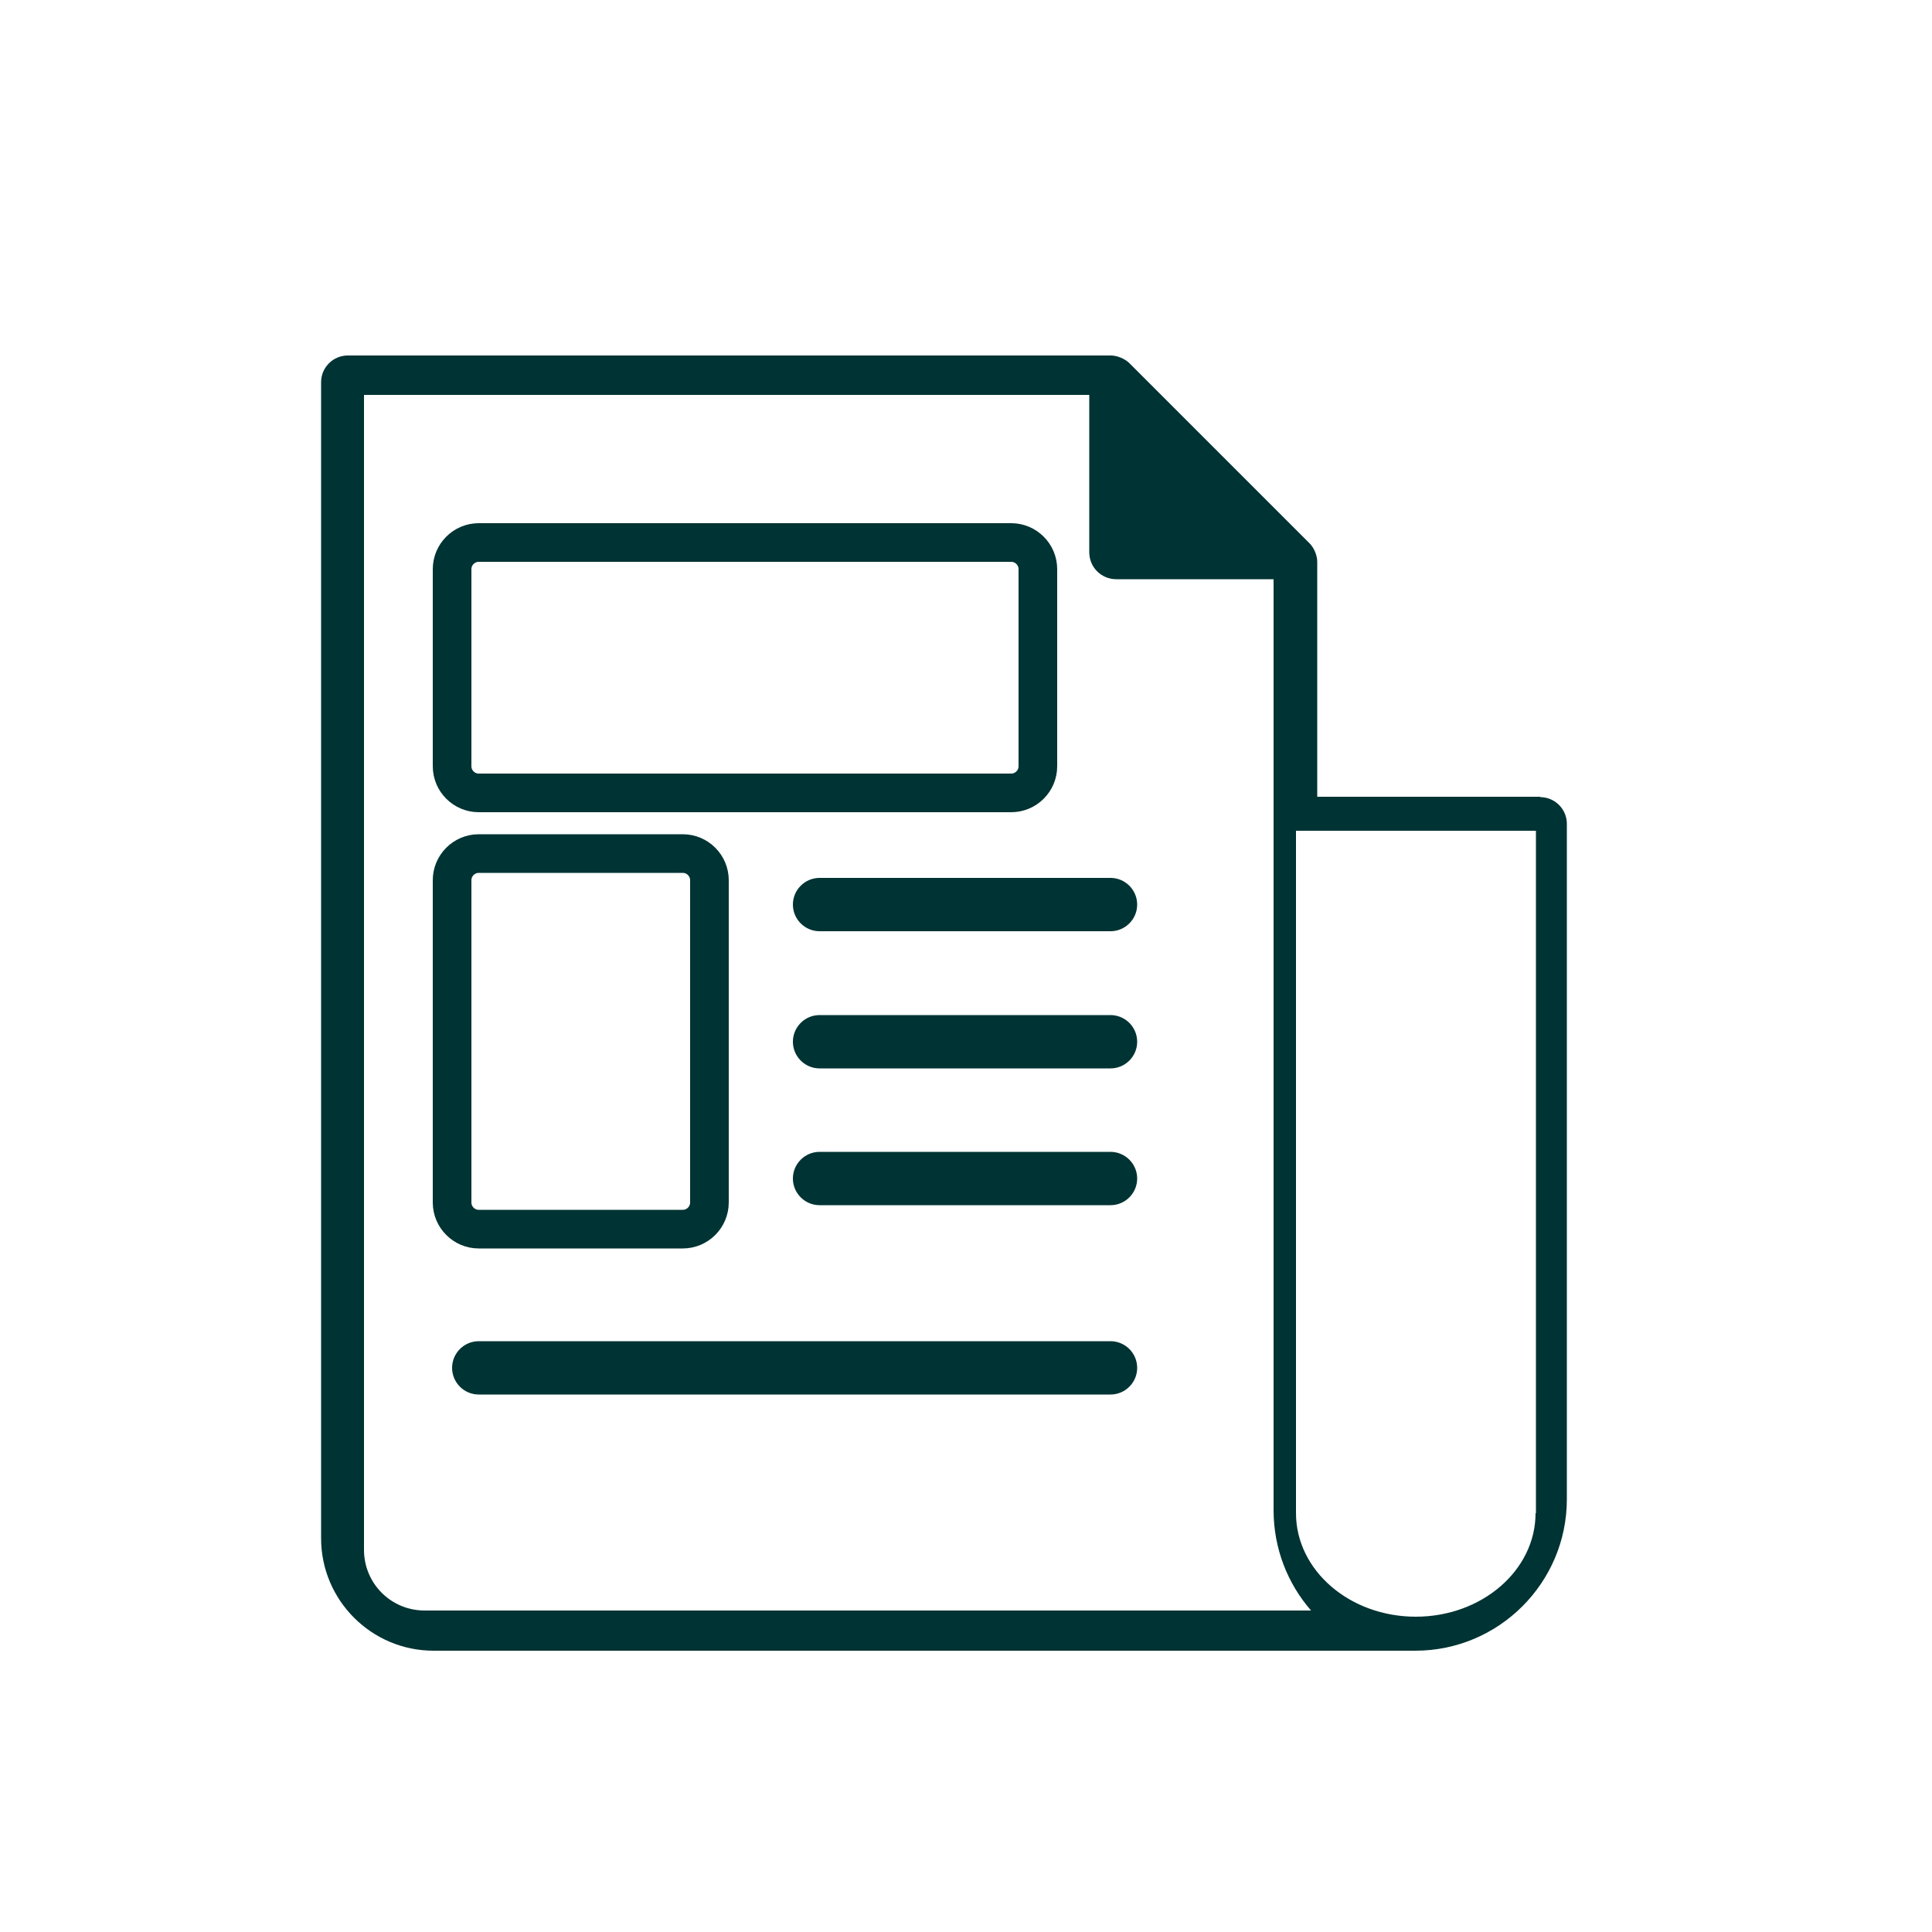
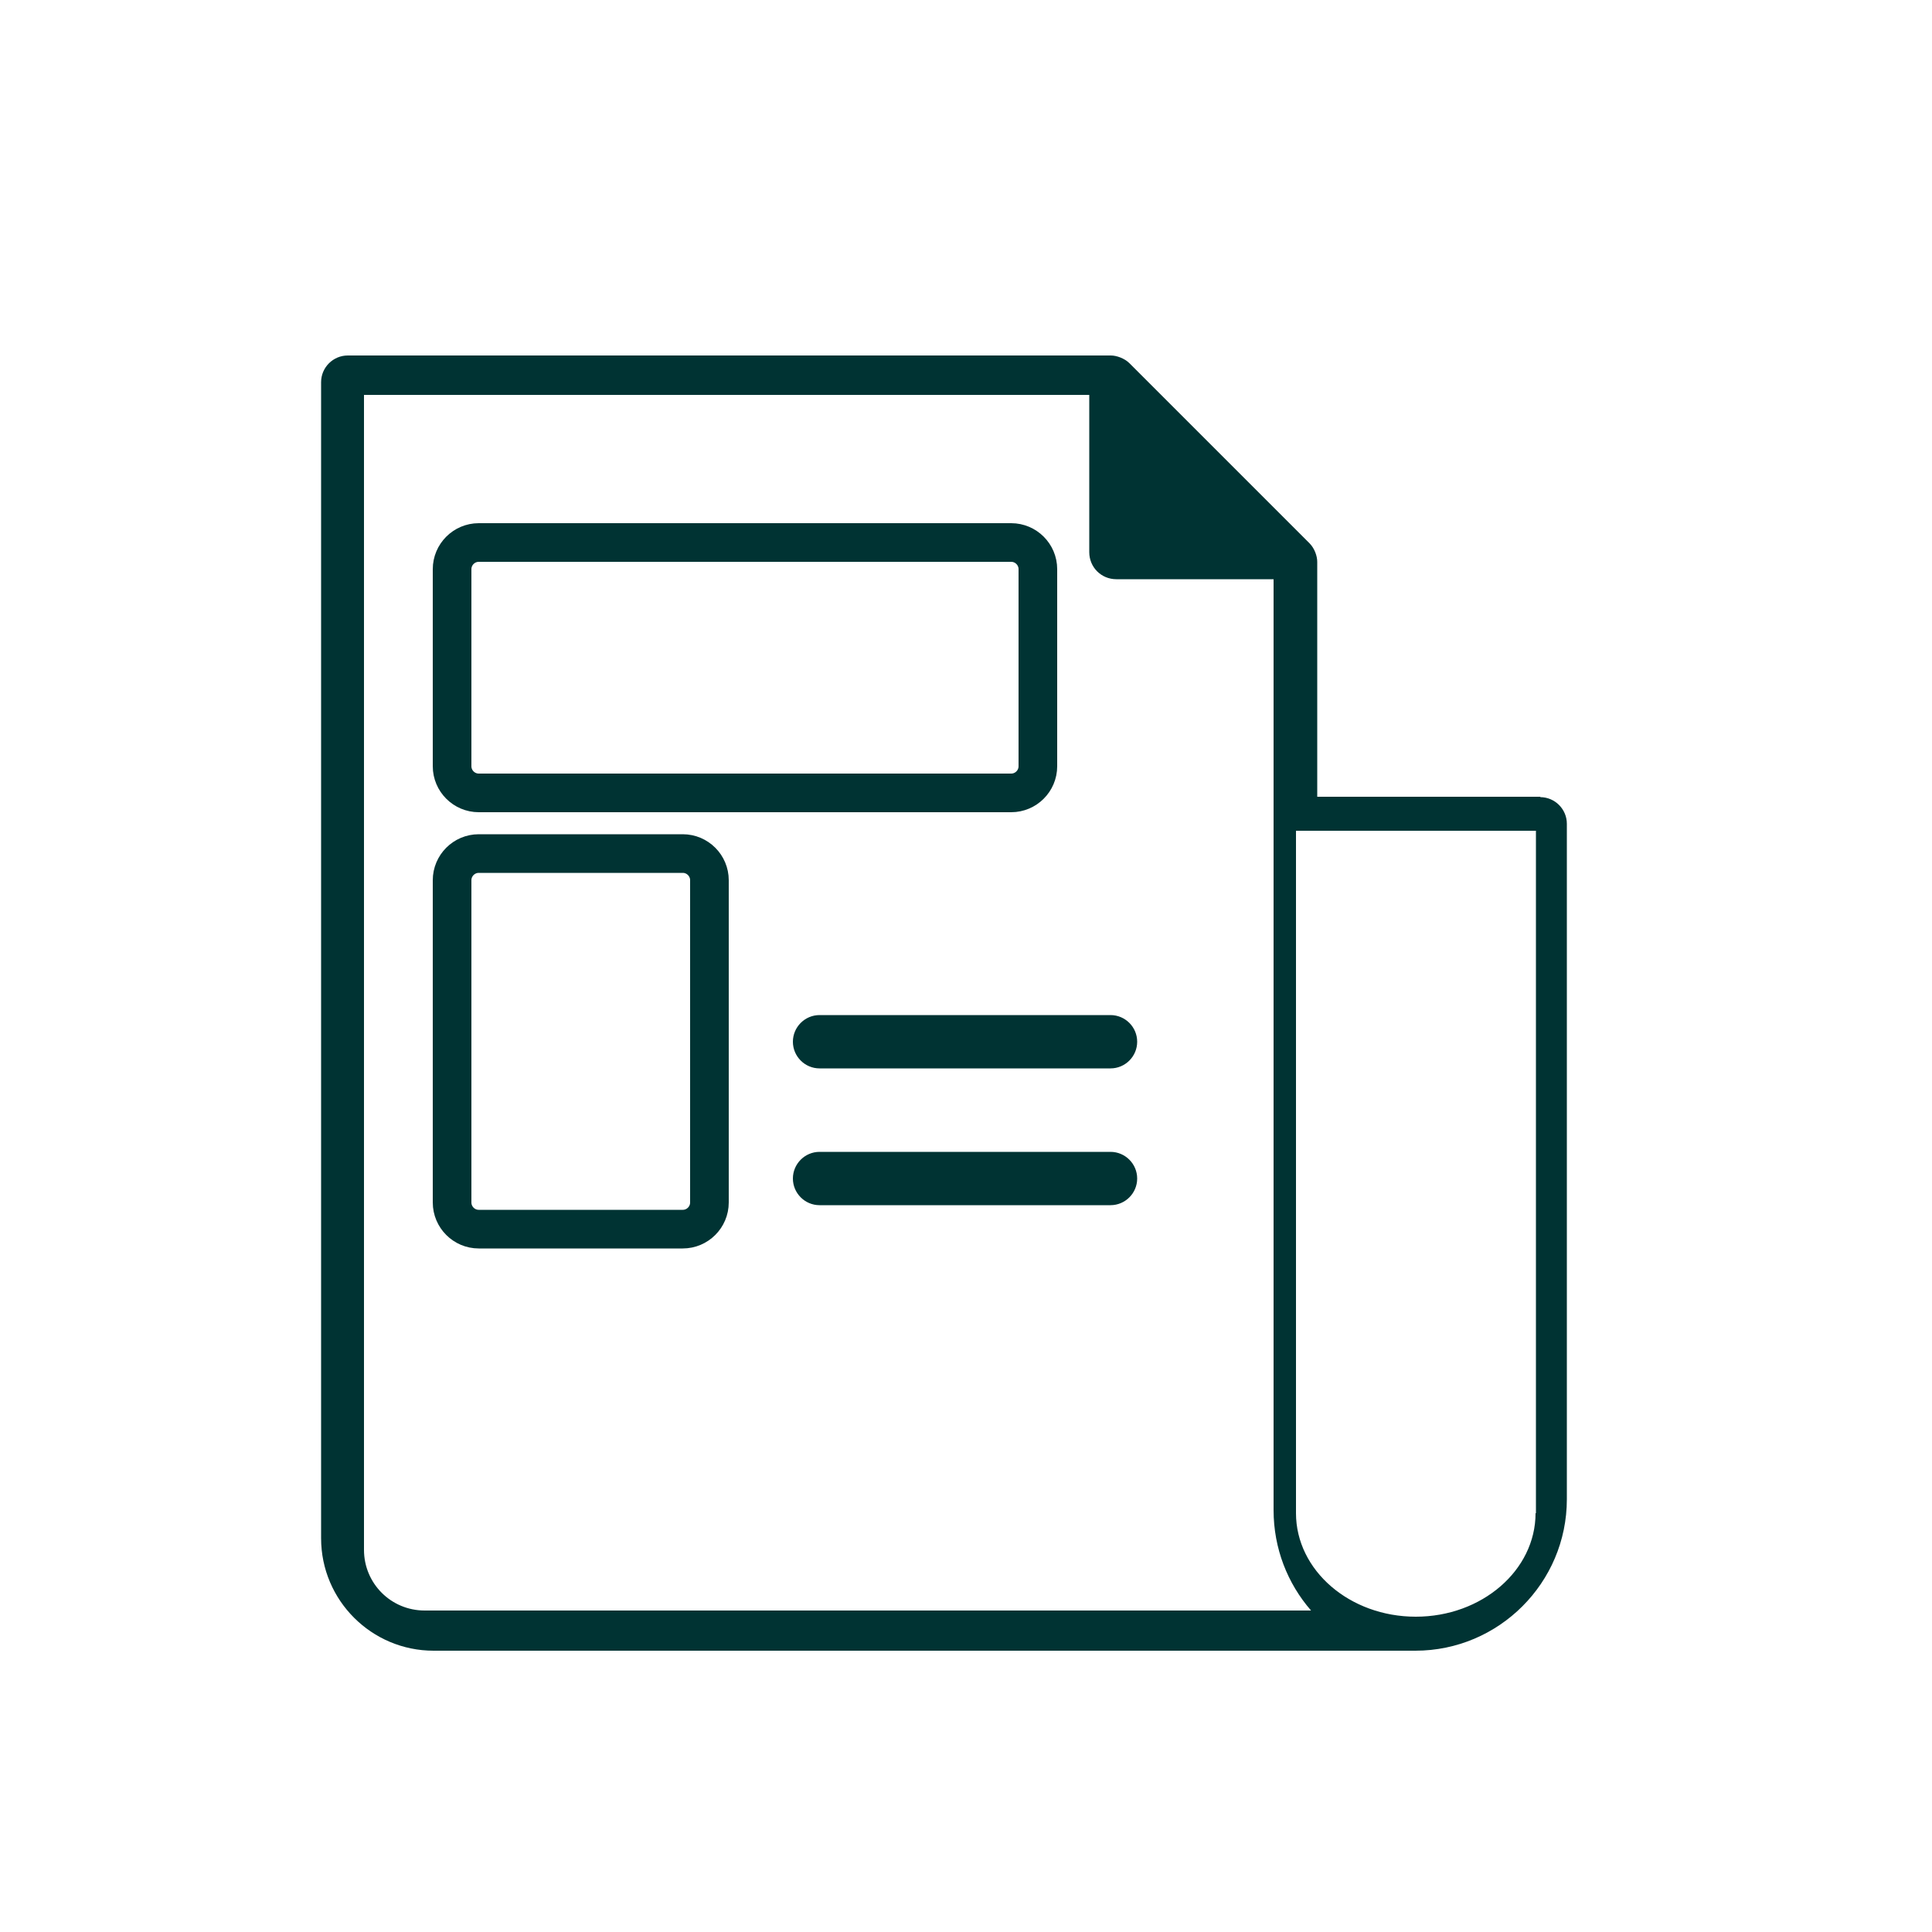
<svg xmlns="http://www.w3.org/2000/svg" id="textile" viewBox="0 0 50 50">
  <defs>
    <style>.cls-1{stroke-linecap:round;stroke-linejoin:round;}.cls-1,.cls-2{fill:none;stroke:#033;}.cls-3{fill:#033;}.cls-2{stroke-miterlimit:10;}</style>
  </defs>
  <polygon class="cls-3" points="29.43 11.54 31.74 13.85 29.43 13.85 29.43 11.54" />
  <path class="cls-3" d="m39.87,20.62h0s-5.78,0-5.78,0v-6.08c0-.15-.07-.35-.2-.48,0,0,0,0,0,0l-4.66-4.66s0,0,0,0c-.13-.13-.34-.2-.48-.2H9c-.38,0-.69.31-.69.69v29.92c0,1.61,1.31,2.91,2.91,2.91h25.41c2.16,0,3.92-1.76,3.92-3.92v-17.48c0-.38-.31-.69-.69-.69Zm-28.88,21.06c-.87,0-1.57-.7-1.57-1.57h0s0-29.89,0-29.89h18.77v4.07c0,.39.31.7.7.7h4.07c0,1,0,23,0,24.09,0,.99.36,1.9.97,2.6H10.99Zm28.75-2.52h0c0,1.48-1.39,2.68-3.1,2.68s-3.1-1.2-3.1-2.68c0,0,0,0,0,0v-17.66h6.21v17.66Z" />
  <path class="cls-2" d="m12.39,20.52h13.78c.38,0,.69-.31.69-.69v-5.1c0-.38-.31-.69-.69-.69h-13.78c-.38,0-.69.31-.69.69v5.1c0,.38.31.69.69.69h0Z" />
  <path class="cls-1" d="m12.39,31.81h5.28c.38,0,.69-.31.69-.69v-8.34c0-.38-.31-.69-.69-.69h-5.28c-.38,0-.69.31-.69.69v8.34c0,.38.31.69.69.69h0Z" />
-   <path class="cls-3" d="m28.74,22.72h-7.53c-.38,0-.69.31-.69.69s.31.69.69.69h7.53c.38,0,.69-.31.69-.69s-.31-.69-.69-.69Z" />
  <path class="cls-3" d="m28.74,26.27h-7.53c-.38,0-.69.31-.69.69s.31.69.69.69h7.53c.38,0,.69-.31.69-.69s-.31-.69-.69-.69Z" />
  <path class="cls-3" d="m28.74,29.81h-7.53c-.38,0-.69.31-.69.69s.31.69.69.69h7.53c.38,0,.69-.31.69-.69s-.31-.69-.69-.69Z" />
-   <path class="cls-3" d="m28.74,34.71H12.39c-.38,0-.69.31-.69.69s.31.69.69.69h16.35c.38,0,.69-.31.69-.69s-.31-.69-.69-.69h0Z" />
</svg>